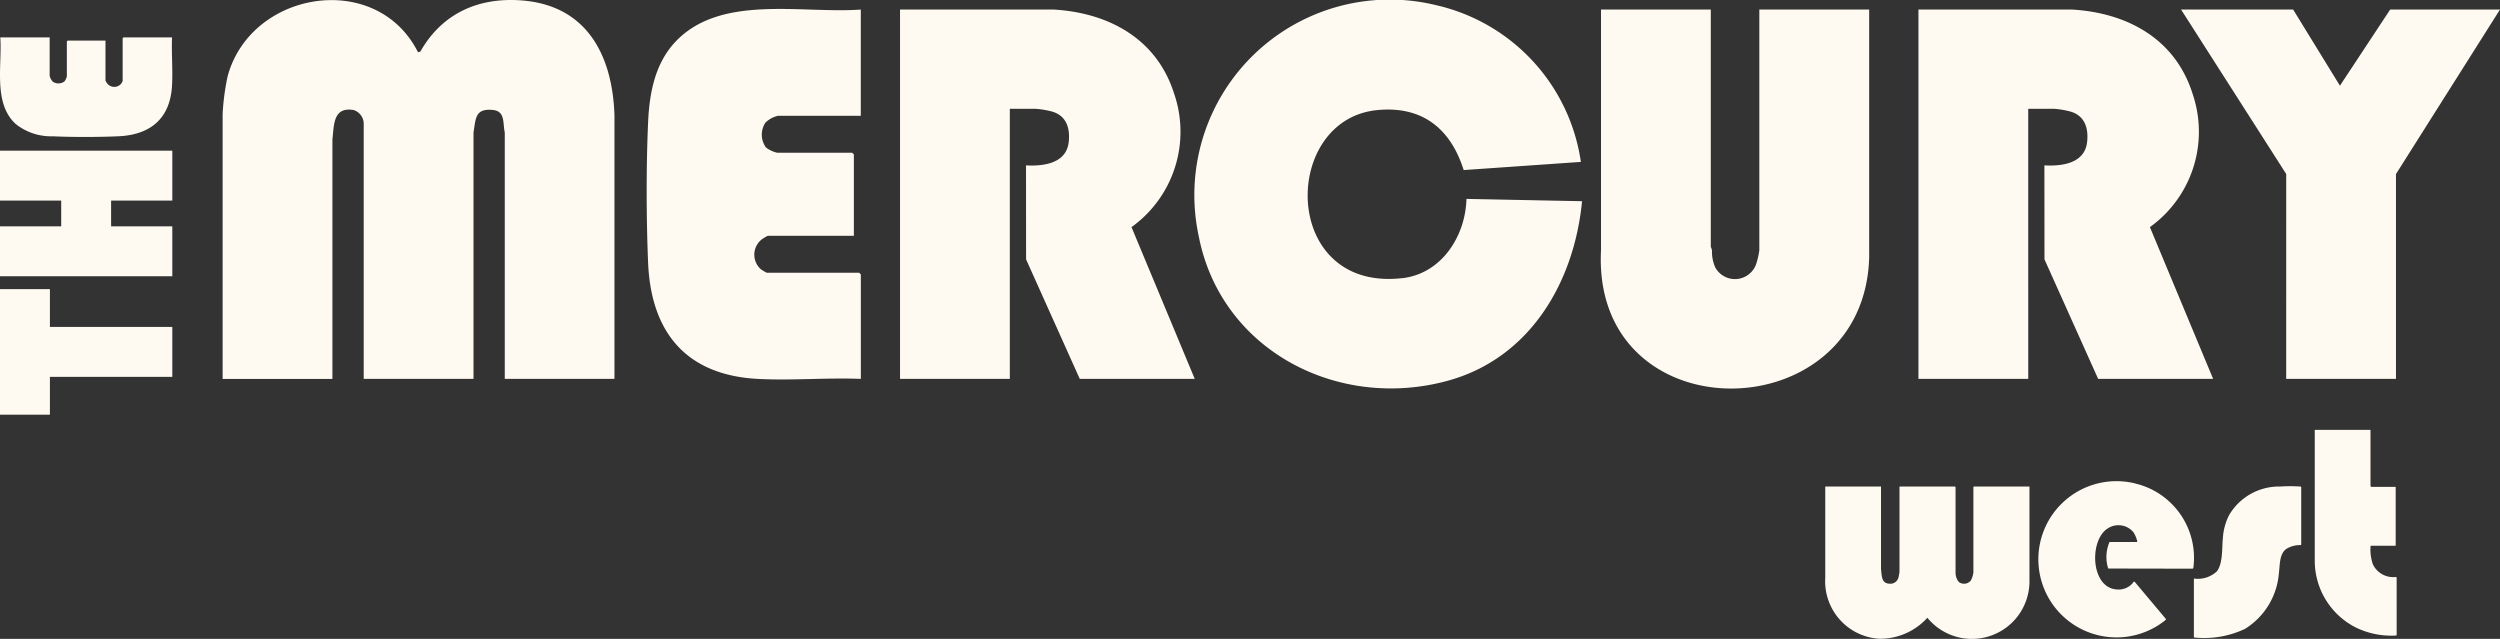
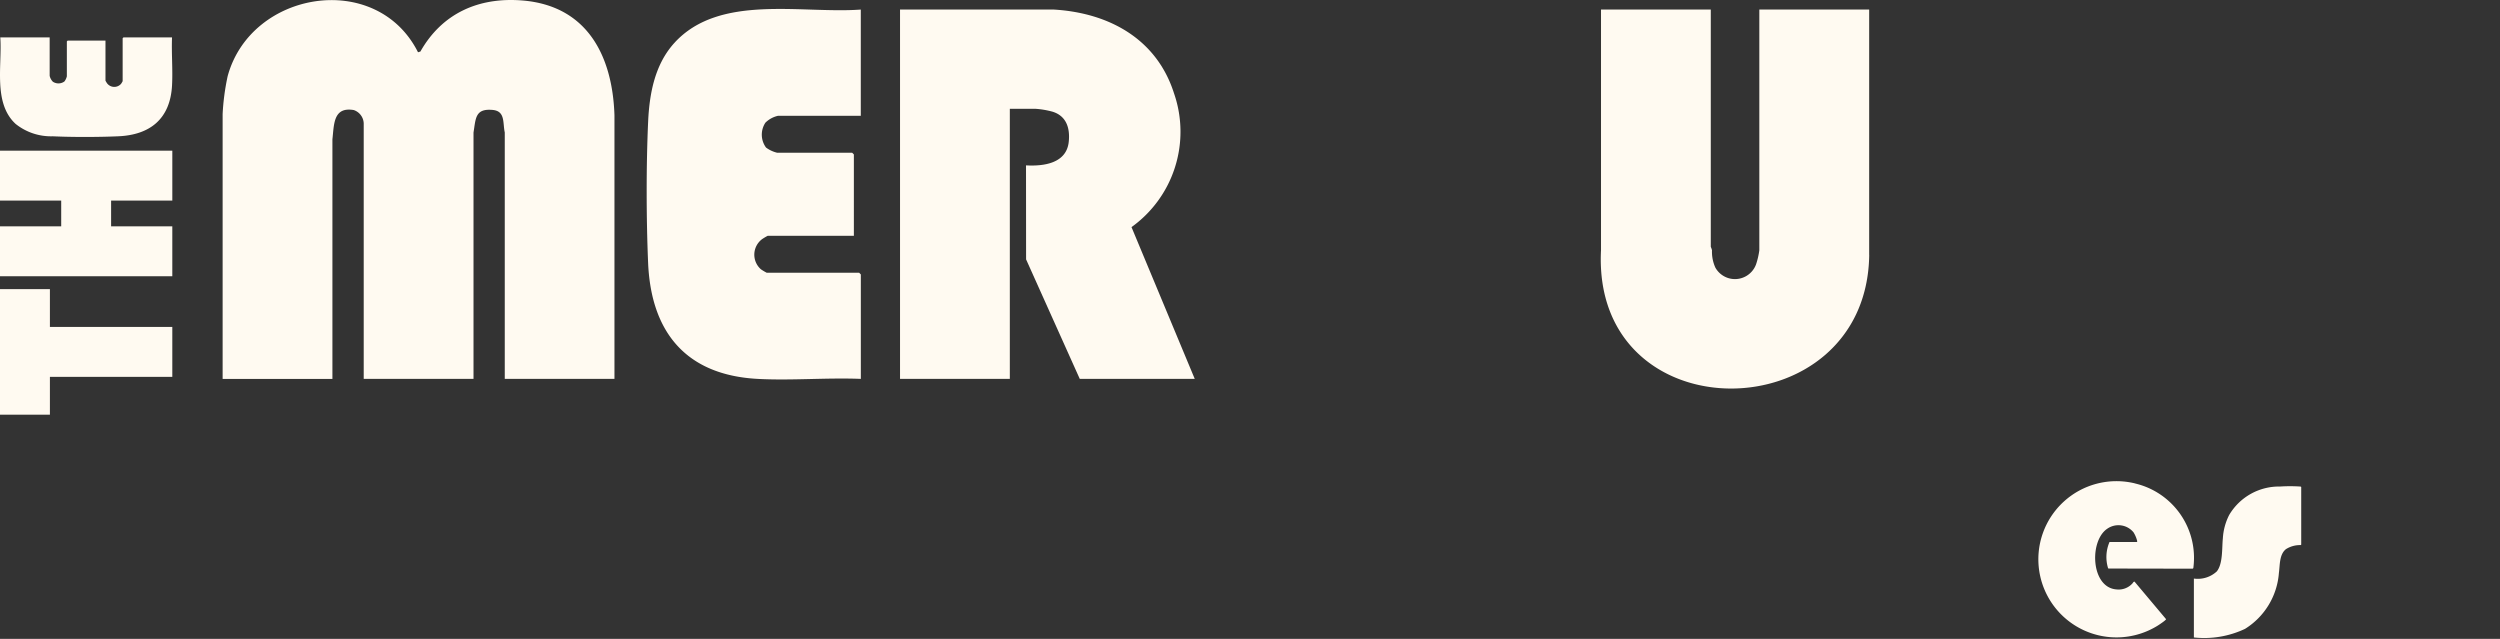
<svg xmlns="http://www.w3.org/2000/svg" width="226.44" height="57.864" viewBox="0 0 226.44 57.864">
  <rect x="0" y="0" width="226.44" height="57.864" fill="#333333" stroke="none" />
  <defs>
    <clipPath id="clip-path">
      <rect id="Rectangle_3356" data-name="Rectangle 3356" width="226.44" height="57.864" transform="translate(0 0)" fill="#fffaf1" />
    </clipPath>
  </defs>
  <g id="Group_577" data-name="Group 577" clip-path="url(#clip-path)">
    <path id="Path_52851" data-name="Path 52851" d="M67.485.044C63.529-.279,60.207,1.2,58.243,4.669l-.216.065C54.28-2.724,42.891-.867,40.783,6.907a21.4,21.4,0,0,0-.453,3.416l0,24h9.944l0-21.7c.153-1.35.069-2.972,1.935-2.655a1.329,1.329,0,0,1,.9,1.2V34.319h9.945l0-22.317c.209-1.268.138-2.19,1.731-2.045,1.164.106.907,1.163,1.1,2.039l0,22.323H75.82V10.433C75.642,5.04,73.344.522,67.485.044" transform="translate(-20.165 0)" fill="#fffaf1" />
-     <path id="Path_52852" data-name="Path 52852" d="M235.2,25.206c-10.98,1.238-10.984-14.349-2.261-15.221,4.075-.408,6.658,1.658,7.85,5.43l10.614-.739A17.07,17.07,0,0,0,238.341.492a17.7,17.7,0,0,0-21.553,20.9c2.008,10.368,12.63,15.838,22.579,13.1,7.436-2.048,11.438-8.927,12.143-16.256l-10.469-.209c-.093,3.389-2.257,6.781-5.838,7.185" transform="translate(-108.214 -0.011)" fill="#fffaf1" />
    <path id="Path_52853" data-name="Path 52853" d="M187.88,9.382c-1.559-5-5.928-7.373-10.963-7.658l-13.875,0V35.181h9.945V10.719h2.355a7.891,7.891,0,0,1,1.518.261c1.261.393,1.59,1.5,1.465,2.717-.2,1.961-2.254,2.233-3.872,2.144l.007,8.514,4.862,10.826h10.415l-5.729-13.748a10.628,10.628,0,0,0,3.874-12.05" transform="translate(-81.521 -0.862)" fill="#fffaf1" />
-     <path id="Path_52854" data-name="Path 52854" d="M357.474,10.718h2.355a7.893,7.893,0,0,1,1.518.262c1.26.393,1.589,1.5,1.464,2.717-.2,1.961-2.254,2.234-3.872,2.144l.007,8.514,4.862,10.826h10.415l-5.728-13.748a10.628,10.628,0,0,0,3.874-12.05c-1.56-5-5.928-7.372-10.964-7.658l-13.875,0V35.18h9.945Z" transform="translate(-173.765 -0.862)" fill="#fffaf1" />
    <path id="Path_52855" data-name="Path 52855" d="M314.289,23.951l0-22.218H304.34v21.8a6.884,6.884,0,0,1-.295,1.274,2.035,2.035,0,0,1-3.687.3,3.481,3.481,0,0,1-.306-1.575,1.674,1.674,0,0,0-.109-.309V1.733H290l0,21.8c-.846,16.77,24.079,16.494,24.294.418" transform="translate(-144.987 -0.867)" fill="#fffaf1" />
-     <path id="Path_52856" data-name="Path 52856" d="M404.623,35.185h9.944V16.63l9.421-14.9h-9.945l-4.553,6.9-4.239-6.9H395.1l9.526,14.9Z" transform="translate(-197.549 -0.867)" fill="#fffaf1" />
-     <path id="Path_52857" data-name="Path 52857" d="M344.11,88.14l-.043.043v7.728a2.033,2.033,0,0,1-.236.745.791.791,0,0,1-1.092.121,1.408,1.408,0,0,1-.288-.751V88.183l-.043-.043h-5.035v7.743c0,.038-.057.335-.07.39a.765.765,0,0,1-.868.663c-.722-.039-.662-.774-.736-1.312V88.14h-5.049v8.234a5.22,5.22,0,0,0,4.861,5.55,5.763,5.763,0,0,0,4.387-1.9,5.211,5.211,0,0,0,9.247-3.278V88.14Z" transform="translate(-165.325 -44.07)" fill="#fffaf1" />
    <path id="Path_52858" data-name="Path 52858" d="M378.04,87.392a7.075,7.075,0,1,0,2.027,12.882c.116-.072.766-.5.766-.591l-2.857-3.4c-.109,0-.138.118-.2.175a1.683,1.683,0,0,1-1.429.532c-2.328-.163-2.491-4.376-.85-5.491a1.767,1.767,0,0,1,2.388.32,2.718,2.718,0,0,1,.339.815l-.032.06h-2.481a3.428,3.428,0,0,0-.13,2.372l.034.031,7.619.014c.077-.028.073-.083.079-.151a6.914,6.914,0,0,0-5.275-7.564" transform="translate(-184.639 -43.602)" fill="#fffaf1" />
-     <path id="Path_52859" data-name="Path 52859" d="M424.586,90.048a4.2,4.2,0,0,1-.214-1.577c.005-.042,0-.074.045-.1h2.236V83.036h-2.208a.491.491,0,0,1-.072-.072v-5.09h-5.049V89.713a6.776,6.776,0,0,0,3.641,6.021,7.306,7.306,0,0,0,3.676.77c.042,0,.074,0,.1-.044V91.24l-.072-.043a2.034,2.034,0,0,1-2.082-1.149" transform="translate(-209.662 -38.938)" fill="#fffaf1" />
    <path id="Path_52860" data-name="Path 52860" d="M407.047,88.107a14.263,14.263,0,0,0-1.82,0,5.245,5.245,0,0,0-4.605,2.577,5.324,5.324,0,0,0-.572,2.11c-.092.879.015,2.3-.549,3a2.534,2.534,0,0,1-2.076.649v5.335a8.668,8.668,0,0,0,4.631-.778,6.534,6.534,0,0,0,3.069-5.064c.1-.7.025-1.671.64-2.158a2.394,2.394,0,0,1,1.335-.367l.047-.039V88.152c-.025-.041-.057-.04-.1-.045" transform="translate(-198.712 -44.039)" fill="#fffaf1" />
    <path id="Path_52861" data-name="Path 52861" d="M4.52,52.376H0V63.748H4.52V60.322H15.607V55.8H4.52Z" transform="translate(0 -26.188)" fill="#fffaf1" />
    <path id="Path_52862" data-name="Path 52862" d="M1.413,14.609a5.125,5.125,0,0,0,3.351,1.123c1.844.083,4.09.078,5.935,0,2.917-.123,4.719-1.6,4.883-4.6.078-1.427-.057-2.922,0-4.356h-4.4l-.073.073V10.74a2.036,2.036,0,0,1-.146.243A.818.818,0,0,1,9.7,10.935a2.3,2.3,0,0,1-.146-.243V7.065H6.127l-.072.073V10.3a1.269,1.269,0,0,1-.218.464.915.915,0,0,1-1.048.025,1.1,1.1,0,0,1-.291-.537V6.773H.026C.21,9.267-.645,12.71,1.413,14.609" transform="translate(0 -3.387)" fill="#fffaf1" />
    <path id="Path_52863" data-name="Path 52863" d="M5.544,27.295H0v4.52H5.544v2.333H0v4.52H15.607v-4.52H10.064V31.815h5.544v-4.52H5.544Z" transform="translate(0 -13.647)" fill="#fffaf1" />
    <path id="Path_52864" data-name="Path 52864" d="M119.693,4.659c-1.807,1.958-2.3,4.619-2.415,7.206-.178,3.965-.169,8.794,0,12.763.266,6.272,3.436,10.147,9.9,10.5,3.07.167,6.283-.123,9.367,0v-9.46l-.157-.157h-8.375a4.46,4.46,0,0,1-.523-.313,1.76,1.76,0,0,1,.1-2.718,4.861,4.861,0,0,1,.524-.313h7.8V14.8l-.157-.157h-6.8a2.731,2.731,0,0,1-1-.469,1.966,1.966,0,0,1-.054-2.253,2.36,2.36,0,0,1,1.154-.624h7.484V1.677c-5.365.394-12.766-1.444-16.85,2.982" transform="translate(-58.574 -0.811)" fill="#fffaf1" />
  </g>
</svg>